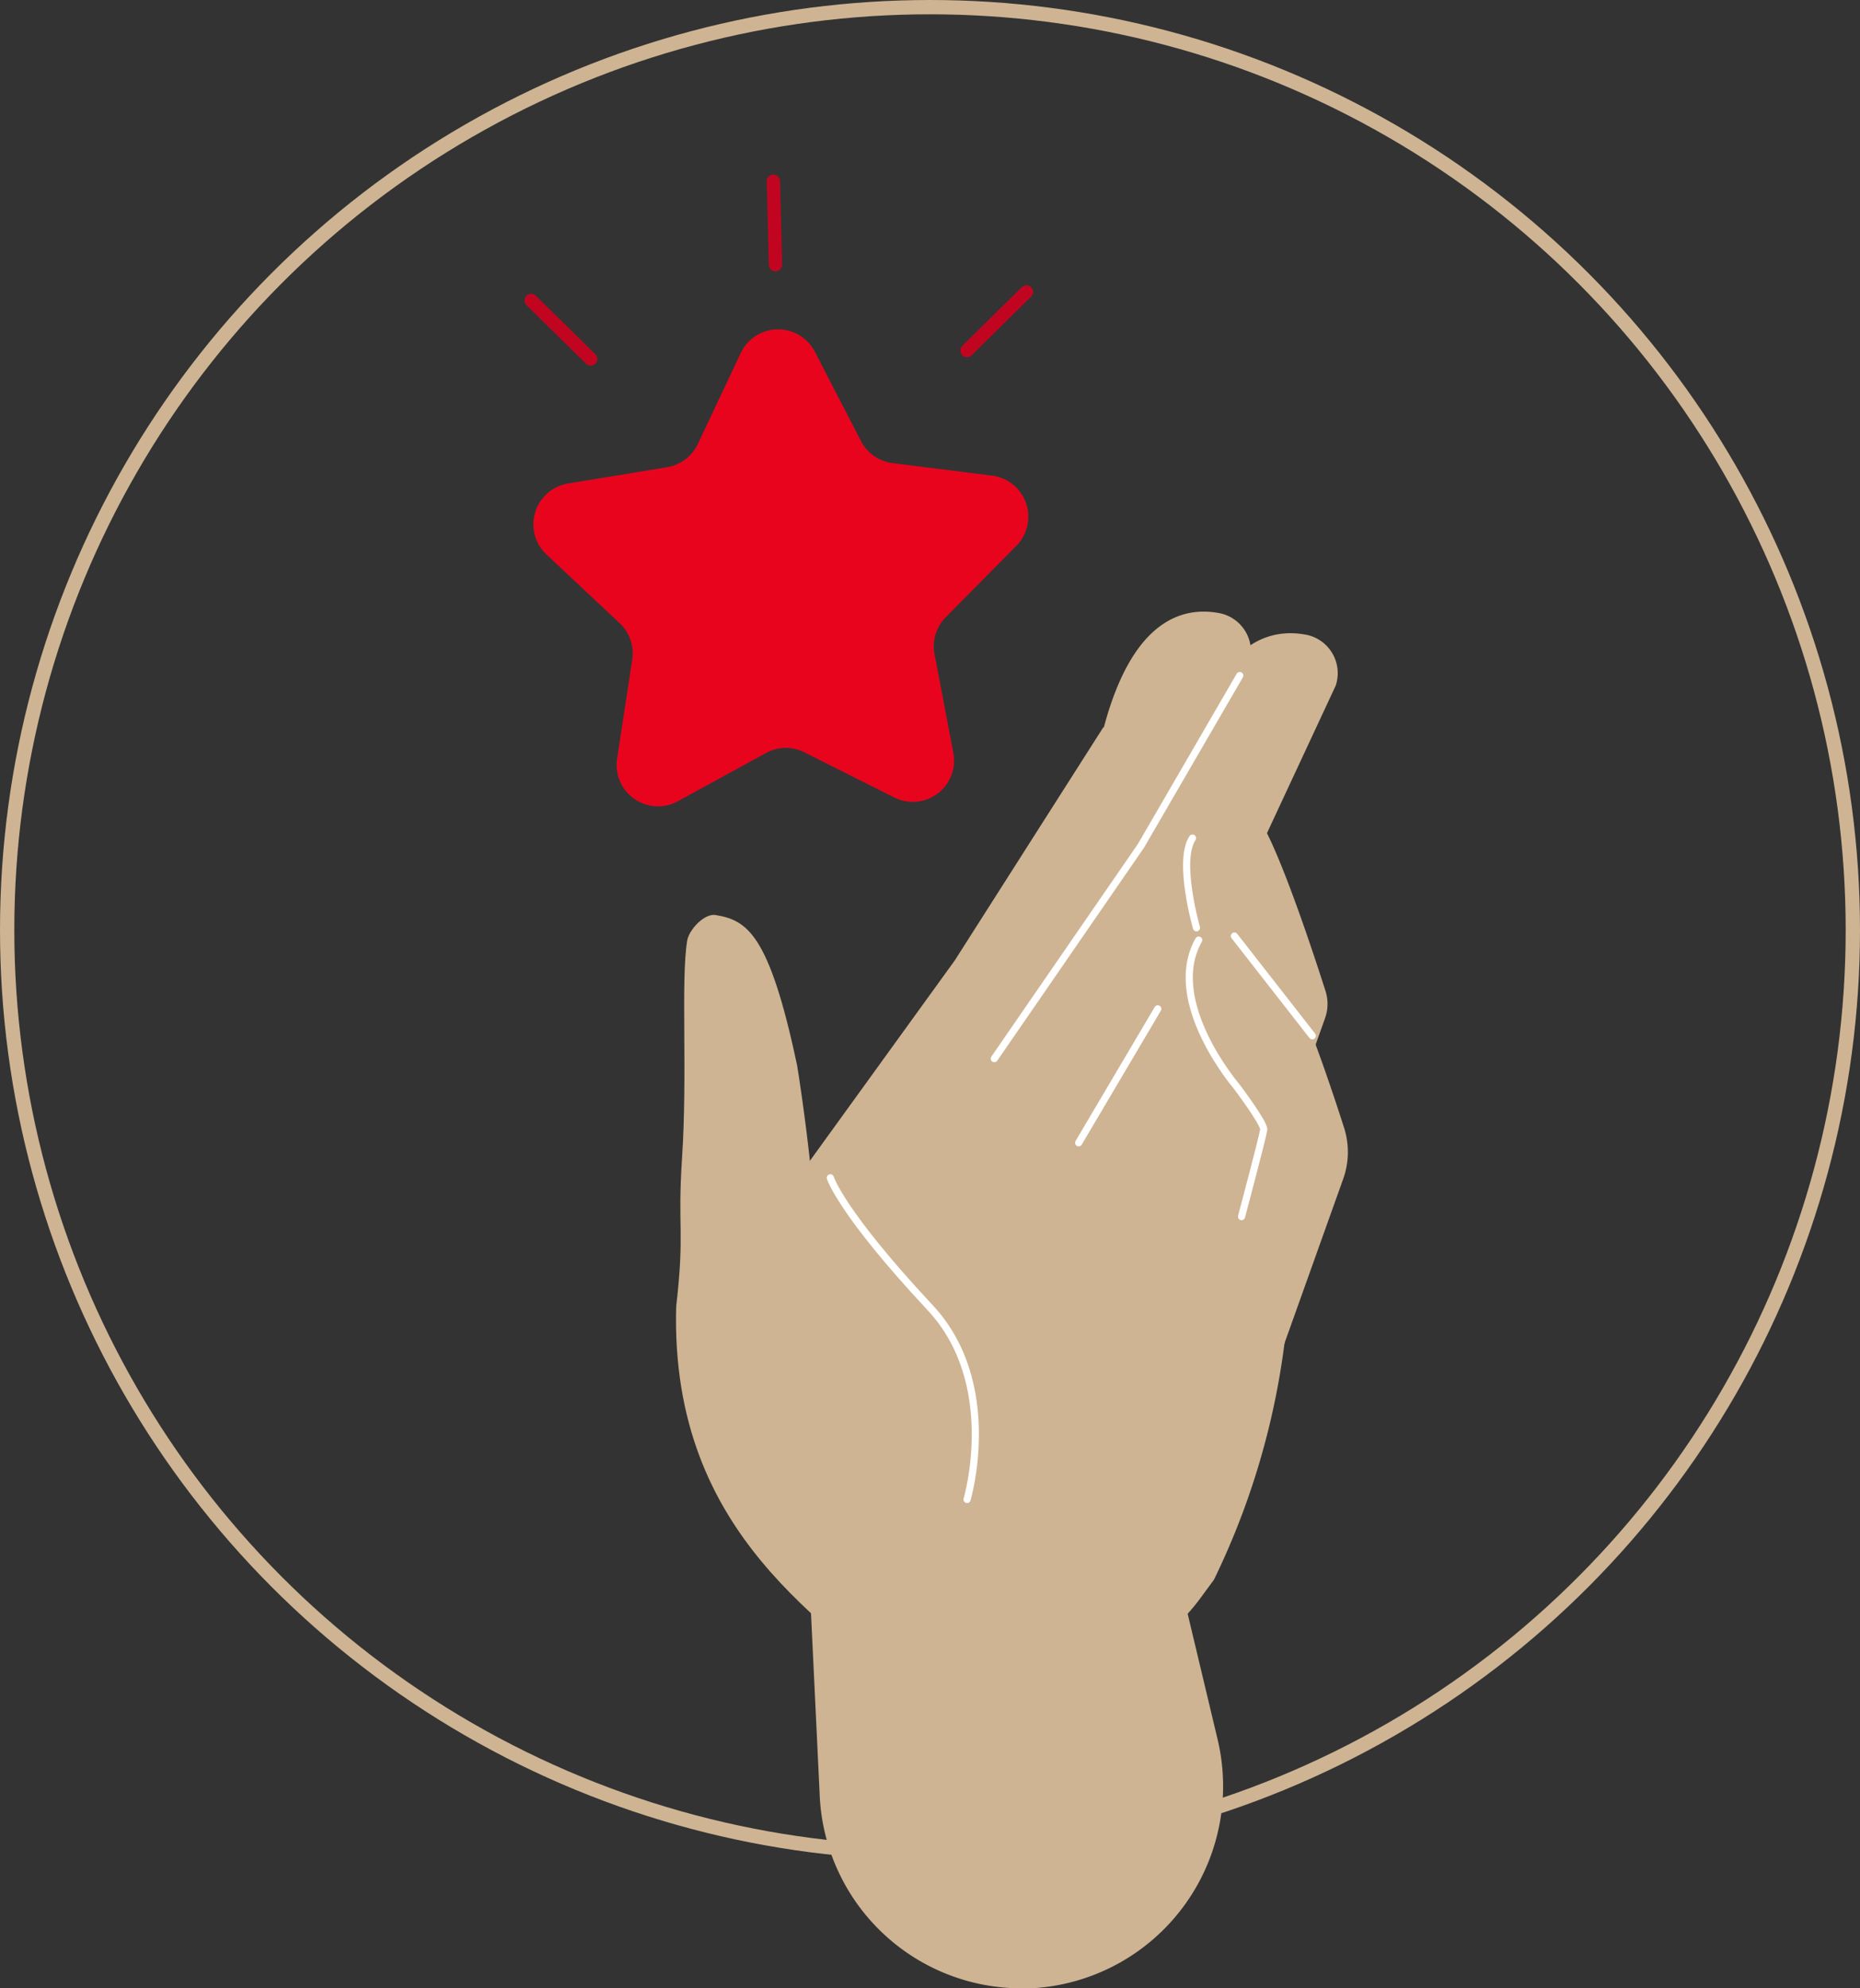
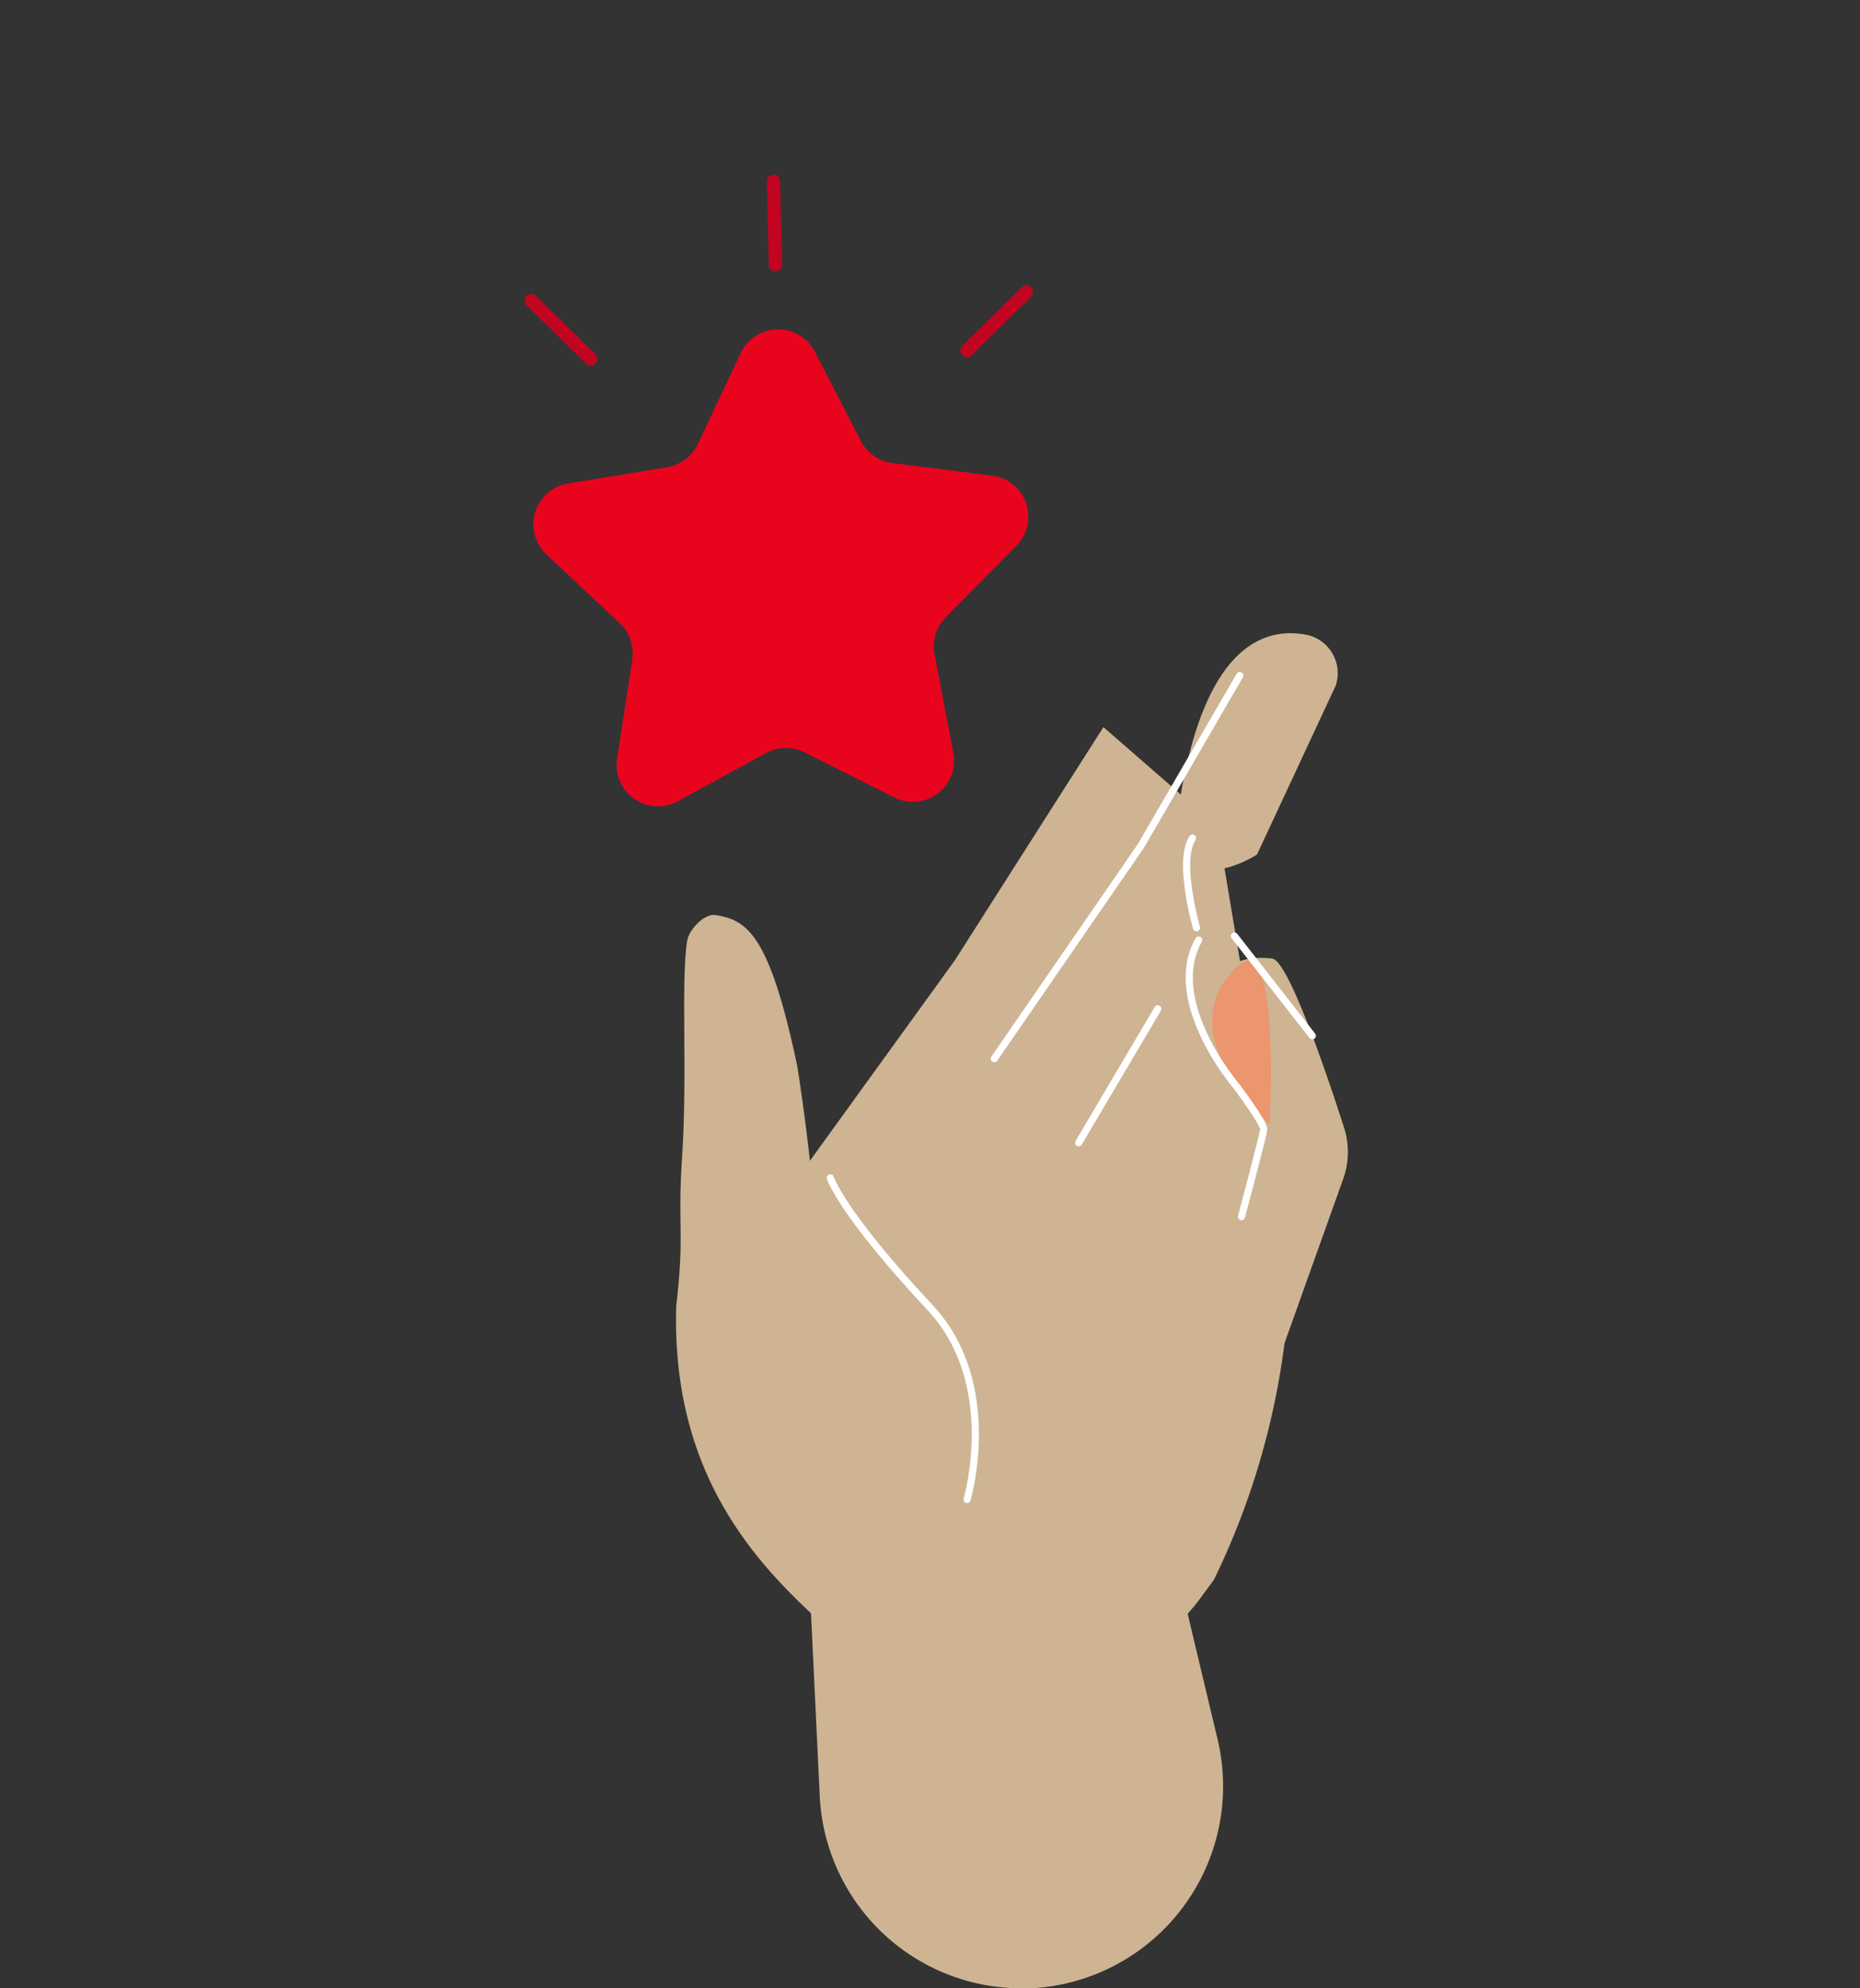
<svg xmlns="http://www.w3.org/2000/svg" viewBox="0 0 260 277.9">
  <rect x="0" y="0" width="260" height="277.9" fill="#333333" stroke="none" />
  <defs>
    <style>.cls-1,.cls-4,.cls-6{fill:none;}.cls-1{stroke:#ceb493;stroke-miterlimit:10;stroke-width:2px;}.cls-2{fill:#ceb493;}.cls-3{fill:#eb966e;}.cls-4{stroke:#fff;}.cls-4,.cls-6{stroke-linecap:round;stroke-linejoin:round;}.cls-5{fill:#e9041e;}.cls-6{stroke:#c10520;stroke-width:1.86px;}</style>
  </defs>
  <g id="Слой_2" data-name="Слой 2">
    <g id="Слой_1-2" data-name="Слой 1">
-       <circle class="cls-1" cx="130" cy="130" r="129" />
      <path class="cls-2" d="M175.71,119.45l11-23.61a5.48,5.48,0,0,0-4-7.09c-5-1-12.19.6-16.27,15.91C159.68,129.84,175.71,119.45,175.71,119.45Z" />
-       <path class="cls-2" d="M163.58,116.43l11-23.61a5.47,5.47,0,0,0-4-7.09c-5-1-12.18.6-16.27,15.91C147.56,126.82,163.58,116.43,163.58,116.43Z" />
      <path class="cls-2" d="M169.58,139.19S170,133,177.86,134c2.24.32,7.65,16.22,10,23.57a11.16,11.16,0,0,1-.1,7.22l-10.36,29-15.14-15.71,10.74-22S167.46,143.26,169.58,139.19Z" />
      <path class="cls-2" d="M126.13,237.05c-9.35-10.14-32.52-21.72-31.61-54.42l35.81,3.24Z" />
      <path class="cls-2" d="M149,234.35l-22.91,2.7-18.9-66.46,26.28-36.35,20.77-32.6,15.95,13.88,10.19,61a106.05,106.05,0,0,1-10.69,44.3l-1.92,2.61A27.3,27.3,0,0,1,149,234.35Z" />
-       <path class="cls-3" d="M177.47,157.14S162.9,144.42,173.05,135C179,129.51,177.47,157.14,177.47,157.14Z" />
+       <path class="cls-3" d="M177.47,157.14S162.9,144.42,173.05,135C179,129.51,177.47,157.14,177.47,157.14" />
      <polyline class="cls-4" points="173.3 94.43 159.49 118.23 138.99 147.98" />
      <line class="cls-4" x1="161.84" y1="141.02" x2="150.78" y2="159.74" />
-       <path class="cls-2" d="M166.41,118.37s.46-6.23,8.29-5.14c2.43.34,8.63,19.17,10.59,25.31a5.92,5.92,0,0,1-.07,3.79l-10.95,30.73-15.15-15.71,10.74-22S164.3,122.45,166.41,118.37Z" />
      <line class="cls-4" x1="183.44" y1="144.79" x2="172.55" y2="130.84" />
      <path class="cls-4" d="M173.55,170.06s3-11.28,3.1-12.16-3.82-6.07-3.82-6.07S162.69,140,167.56,131.4" />
      <path class="cls-4" d="M167.25,129.69s-2.68-9.3-.56-12.54" />
      <path class="cls-2" d="M112.06,198.19l2.52,52.72a28.23,28.23,0,0,0,29.35,27l.57,0A28.28,28.28,0,0,0,170.17,243L157,187.76Z" />
      <path class="cls-2" d="M94.52,182.63c1.22-10.61.16-10.75.82-20.78.78-11.75-.19-24.89.72-30.38.25-1.49,2.39-3.85,4-3.56,4.34.74,7.46,2.55,11.36,21,.15.73,1.22,7.83,1.89,14.25L128,194.11Z" />
      <path class="cls-4" d="M116.07,164.64s1.42,4.73,13.92,18.12c10,10.67,5.19,26.84,5.19,26.84" />
      <path class="cls-5" d="M113.9,49.16l6.45,12.49a5.77,5.77,0,0,0,4.4,3.08l13.94,1.76a5.78,5.78,0,0,1,3.39,9.79l-9.88,10a5.79,5.79,0,0,0-1.57,5.14l2.63,13.81a5.77,5.77,0,0,1-8.26,6.24l-12.56-6.31a5.76,5.76,0,0,0-5.37.1L94.75,112a5.78,5.78,0,0,1-8.49-5.93L88.38,92.2a5.77,5.77,0,0,0-1.75-5.08L76.38,77.5a5.78,5.78,0,0,1,3-9.91l13.87-2.28a5.79,5.79,0,0,0,4.29-3.24l6-12.71A5.78,5.78,0,0,1,113.9,49.16Z" />
      <path class="cls-6" d="M74.25,42l8.32,8.18" />
      <path class="cls-6" d="M143.48,40.8,135.17,49" />
      <path class="cls-6" d="M108.11,25.33c.1,3.89.2,7.77.29,11.66" />
    </g>
  </g>
</svg>